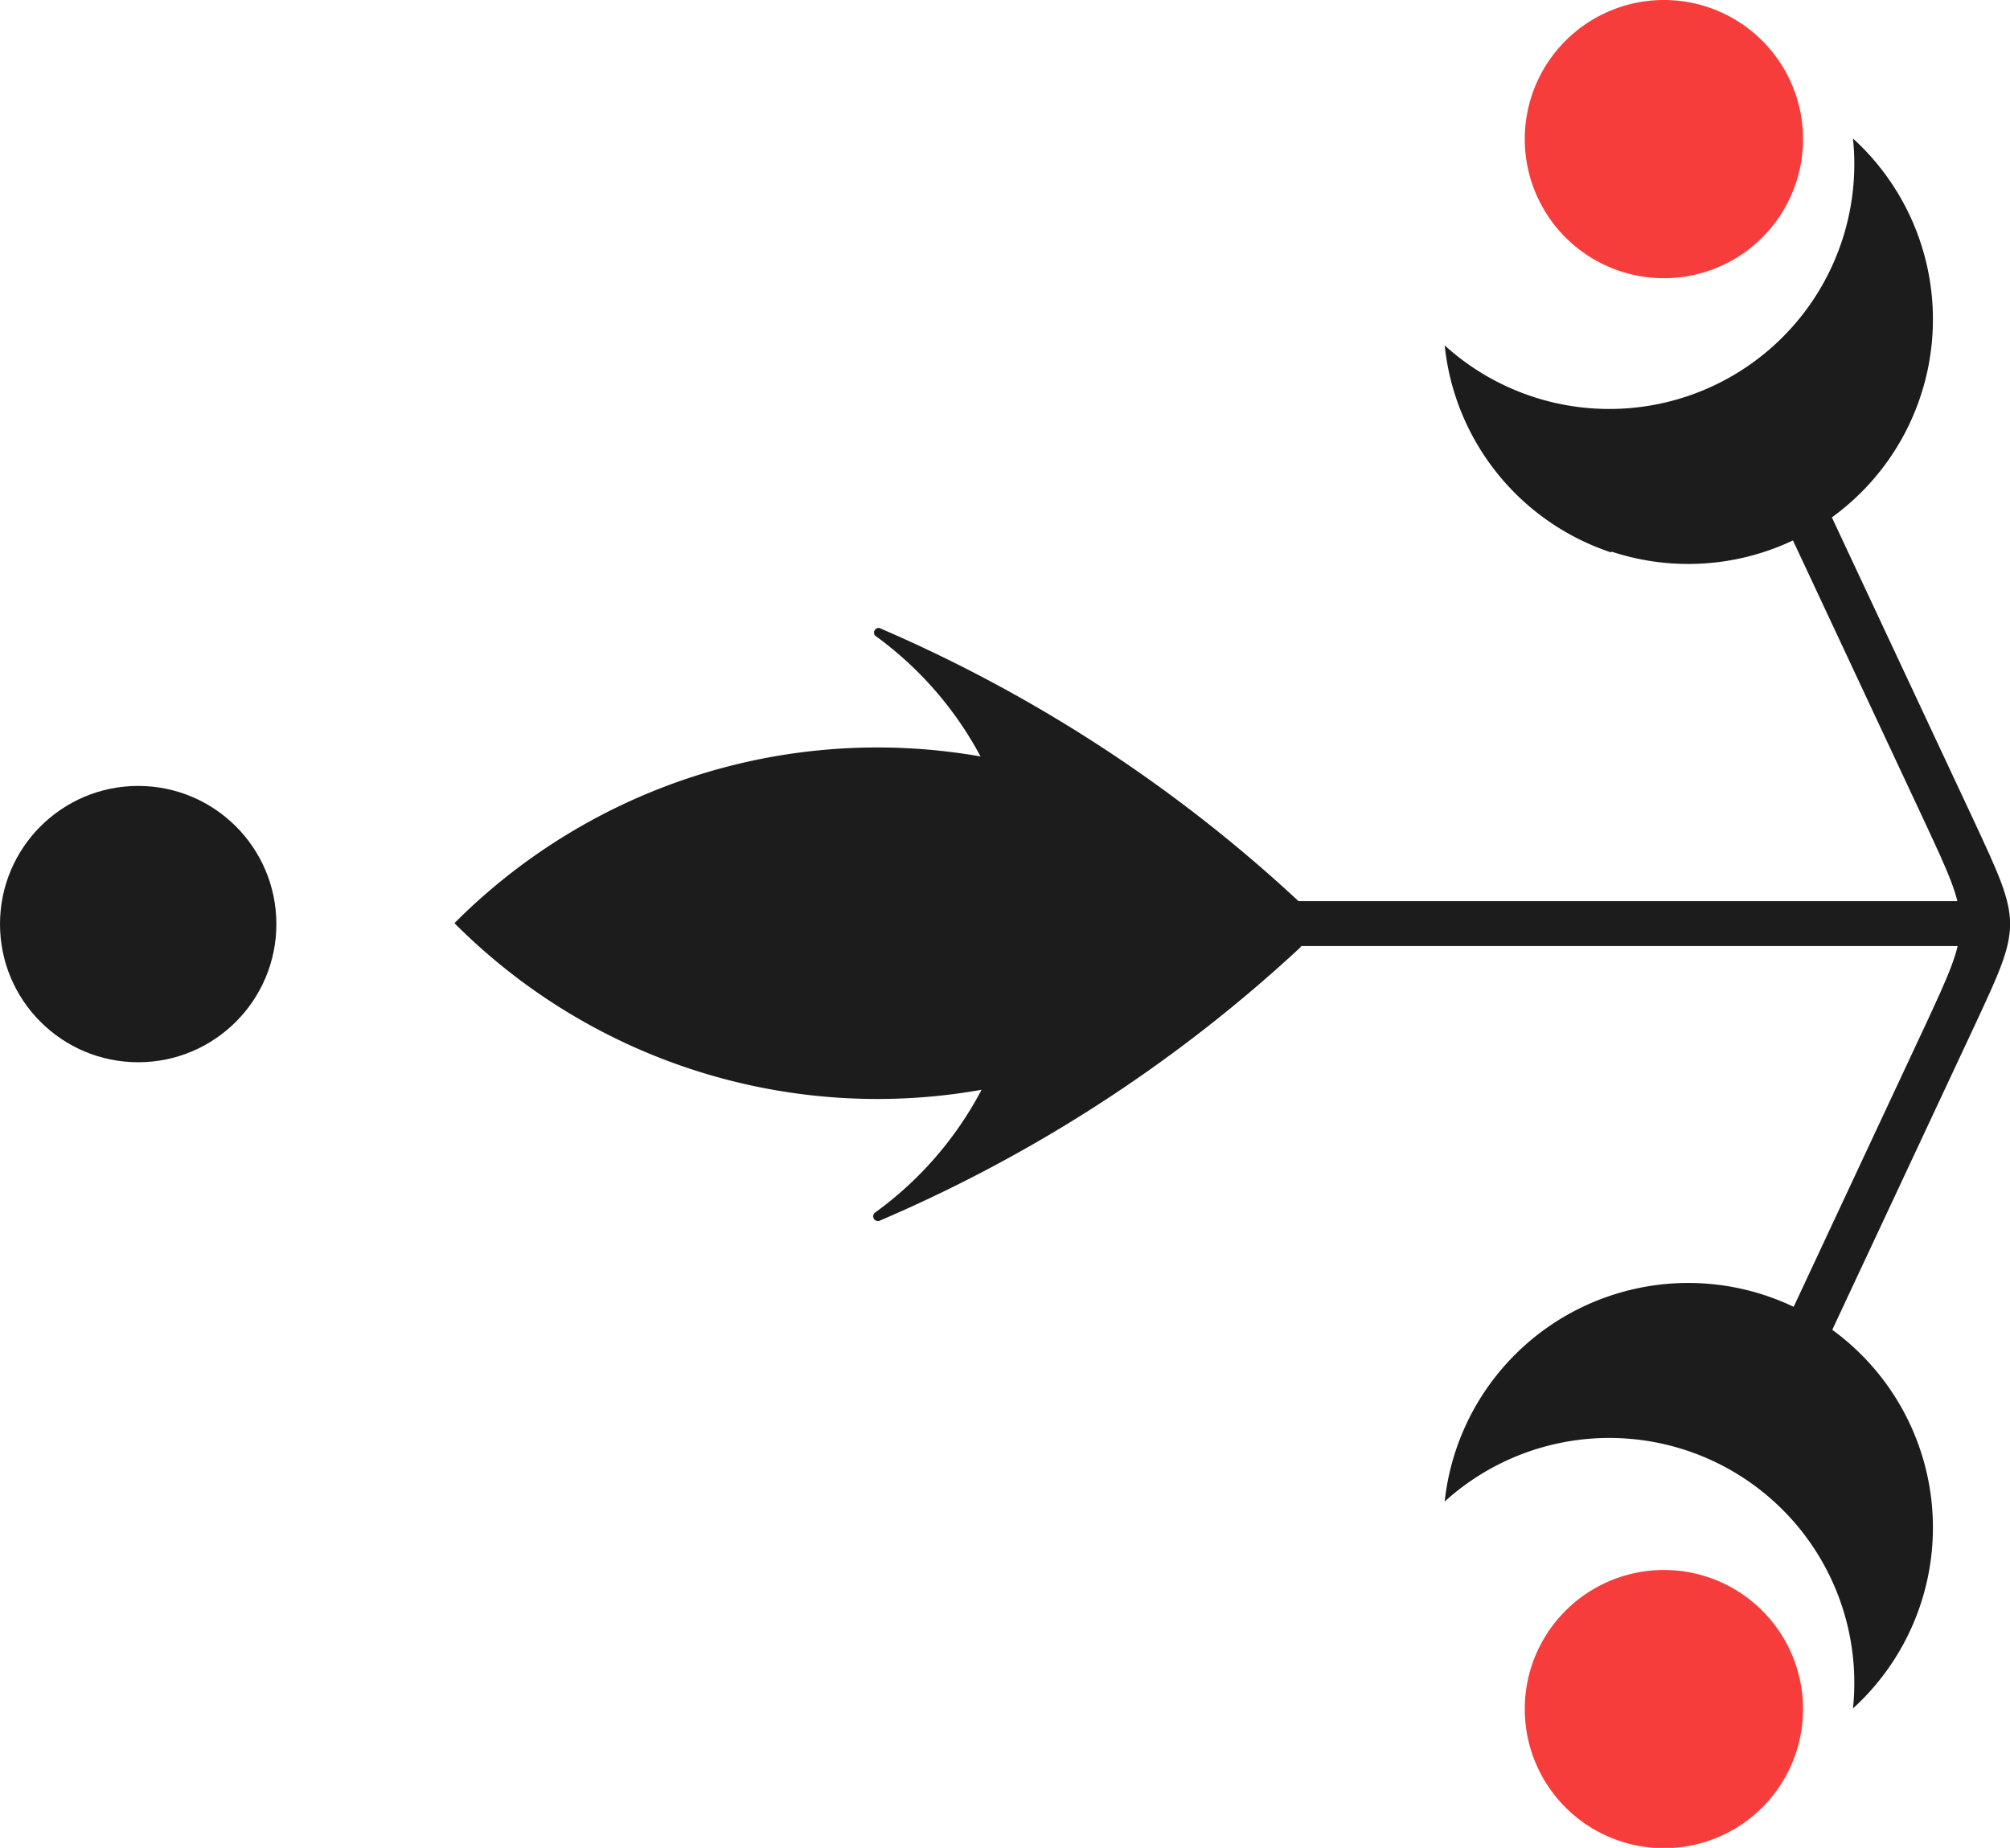
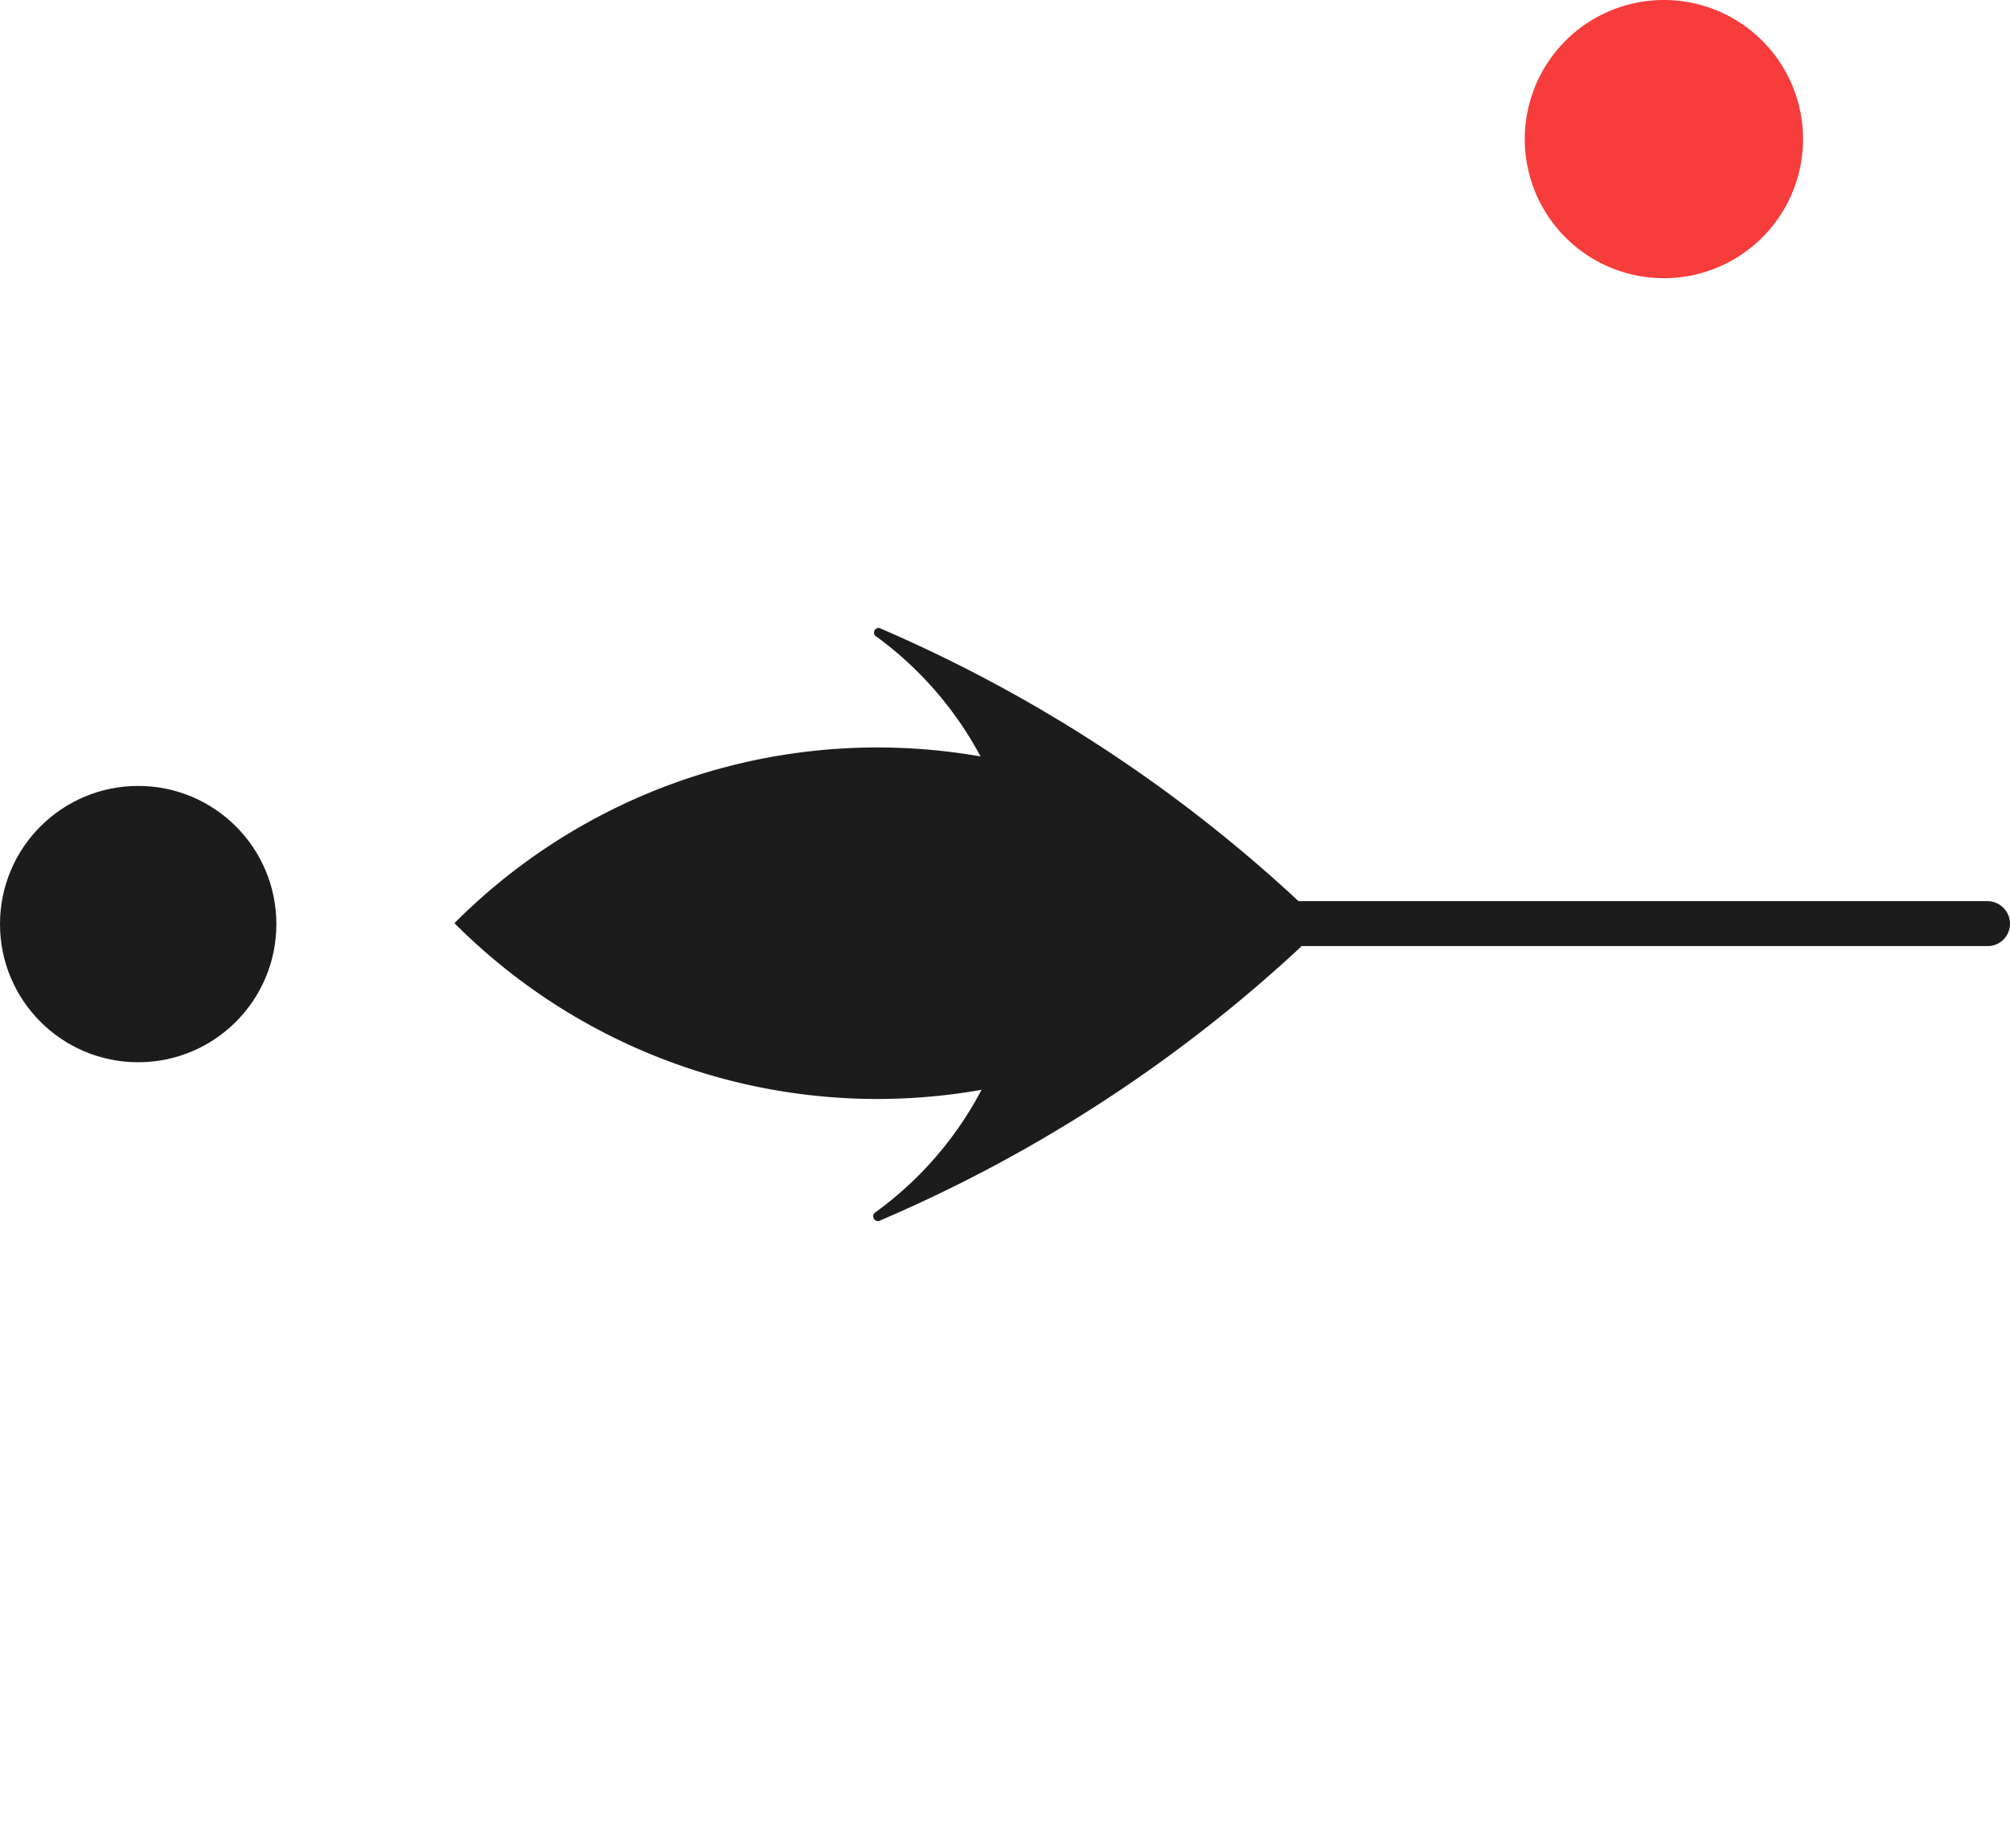
<svg xmlns="http://www.w3.org/2000/svg" viewBox="0 0 64 58.85">
  <defs>
    <style>.cls-1{fill:#1c1c1c;}.cls-2{fill:#f73c3c;}</style>
  </defs>
  <title>Asset 1</title>
  <g id="Layer_2" data-name="Layer 2">
    <path class="cls-1" d="M64,29.41a.71.71,0,0,1-.7.72H35.83a.72.72,0,0,1,0-1.43H63.28a.72.72,0,0,1,.72.71" />
-     <path class="cls-2" d="M53,50a4.43,4.43,0,1,1-4.45,4.4A4.43,4.43,0,0,1,53,50h0" />
    <path class="cls-1" d="M27.94,35a19,19,0,0,0,13.46-5.6,19,19,0,0,0-26.87-.06h0l-.06.06A19,19,0,0,0,27.93,35" />
    <path class="cls-2" d="M53,8.86a4.43,4.43,0,1,0-4.45-4.4A4.43,4.43,0,0,0,53,8.86h0" />
-     <path class="cls-1" d="M56.69,45.88l6.18-13.21c1.51-3.24,1.51-3.24,0-6.49L57,13.64l-1.25.71,5.54,11.84c1.51,3.24,1.51,3.24,0,6.49L55.47,45.13Z" />
    <path class="cls-1" d="M41.45,30.13A46.59,46.59,0,0,1,28,38.88h0a.15.15,0,0,1-.14-.26h0a11.34,11.34,0,0,0,0-18.38h0A.15.15,0,0,1,28,20h0a46.59,46.59,0,0,1,13.4,8.75h0a1,1,0,0,1,0,1.4Z" />
-     <path class="cls-1" d="M51.29,41.26A7.79,7.79,0,0,0,46,47.82a7.8,7.8,0,0,1,13,6.59,7.79,7.79,0,0,0-7.68-13.16Z" />
-     <path class="cls-1" d="M51.29,17.59A7.79,7.79,0,0,1,46,11,7.8,7.8,0,0,0,59,4.41a7.79,7.79,0,0,1-7.68,13.16Z" />
    <circle class="cls-1" cx="4.4" cy="29.43" r="4.4" />
  </g>
</svg>